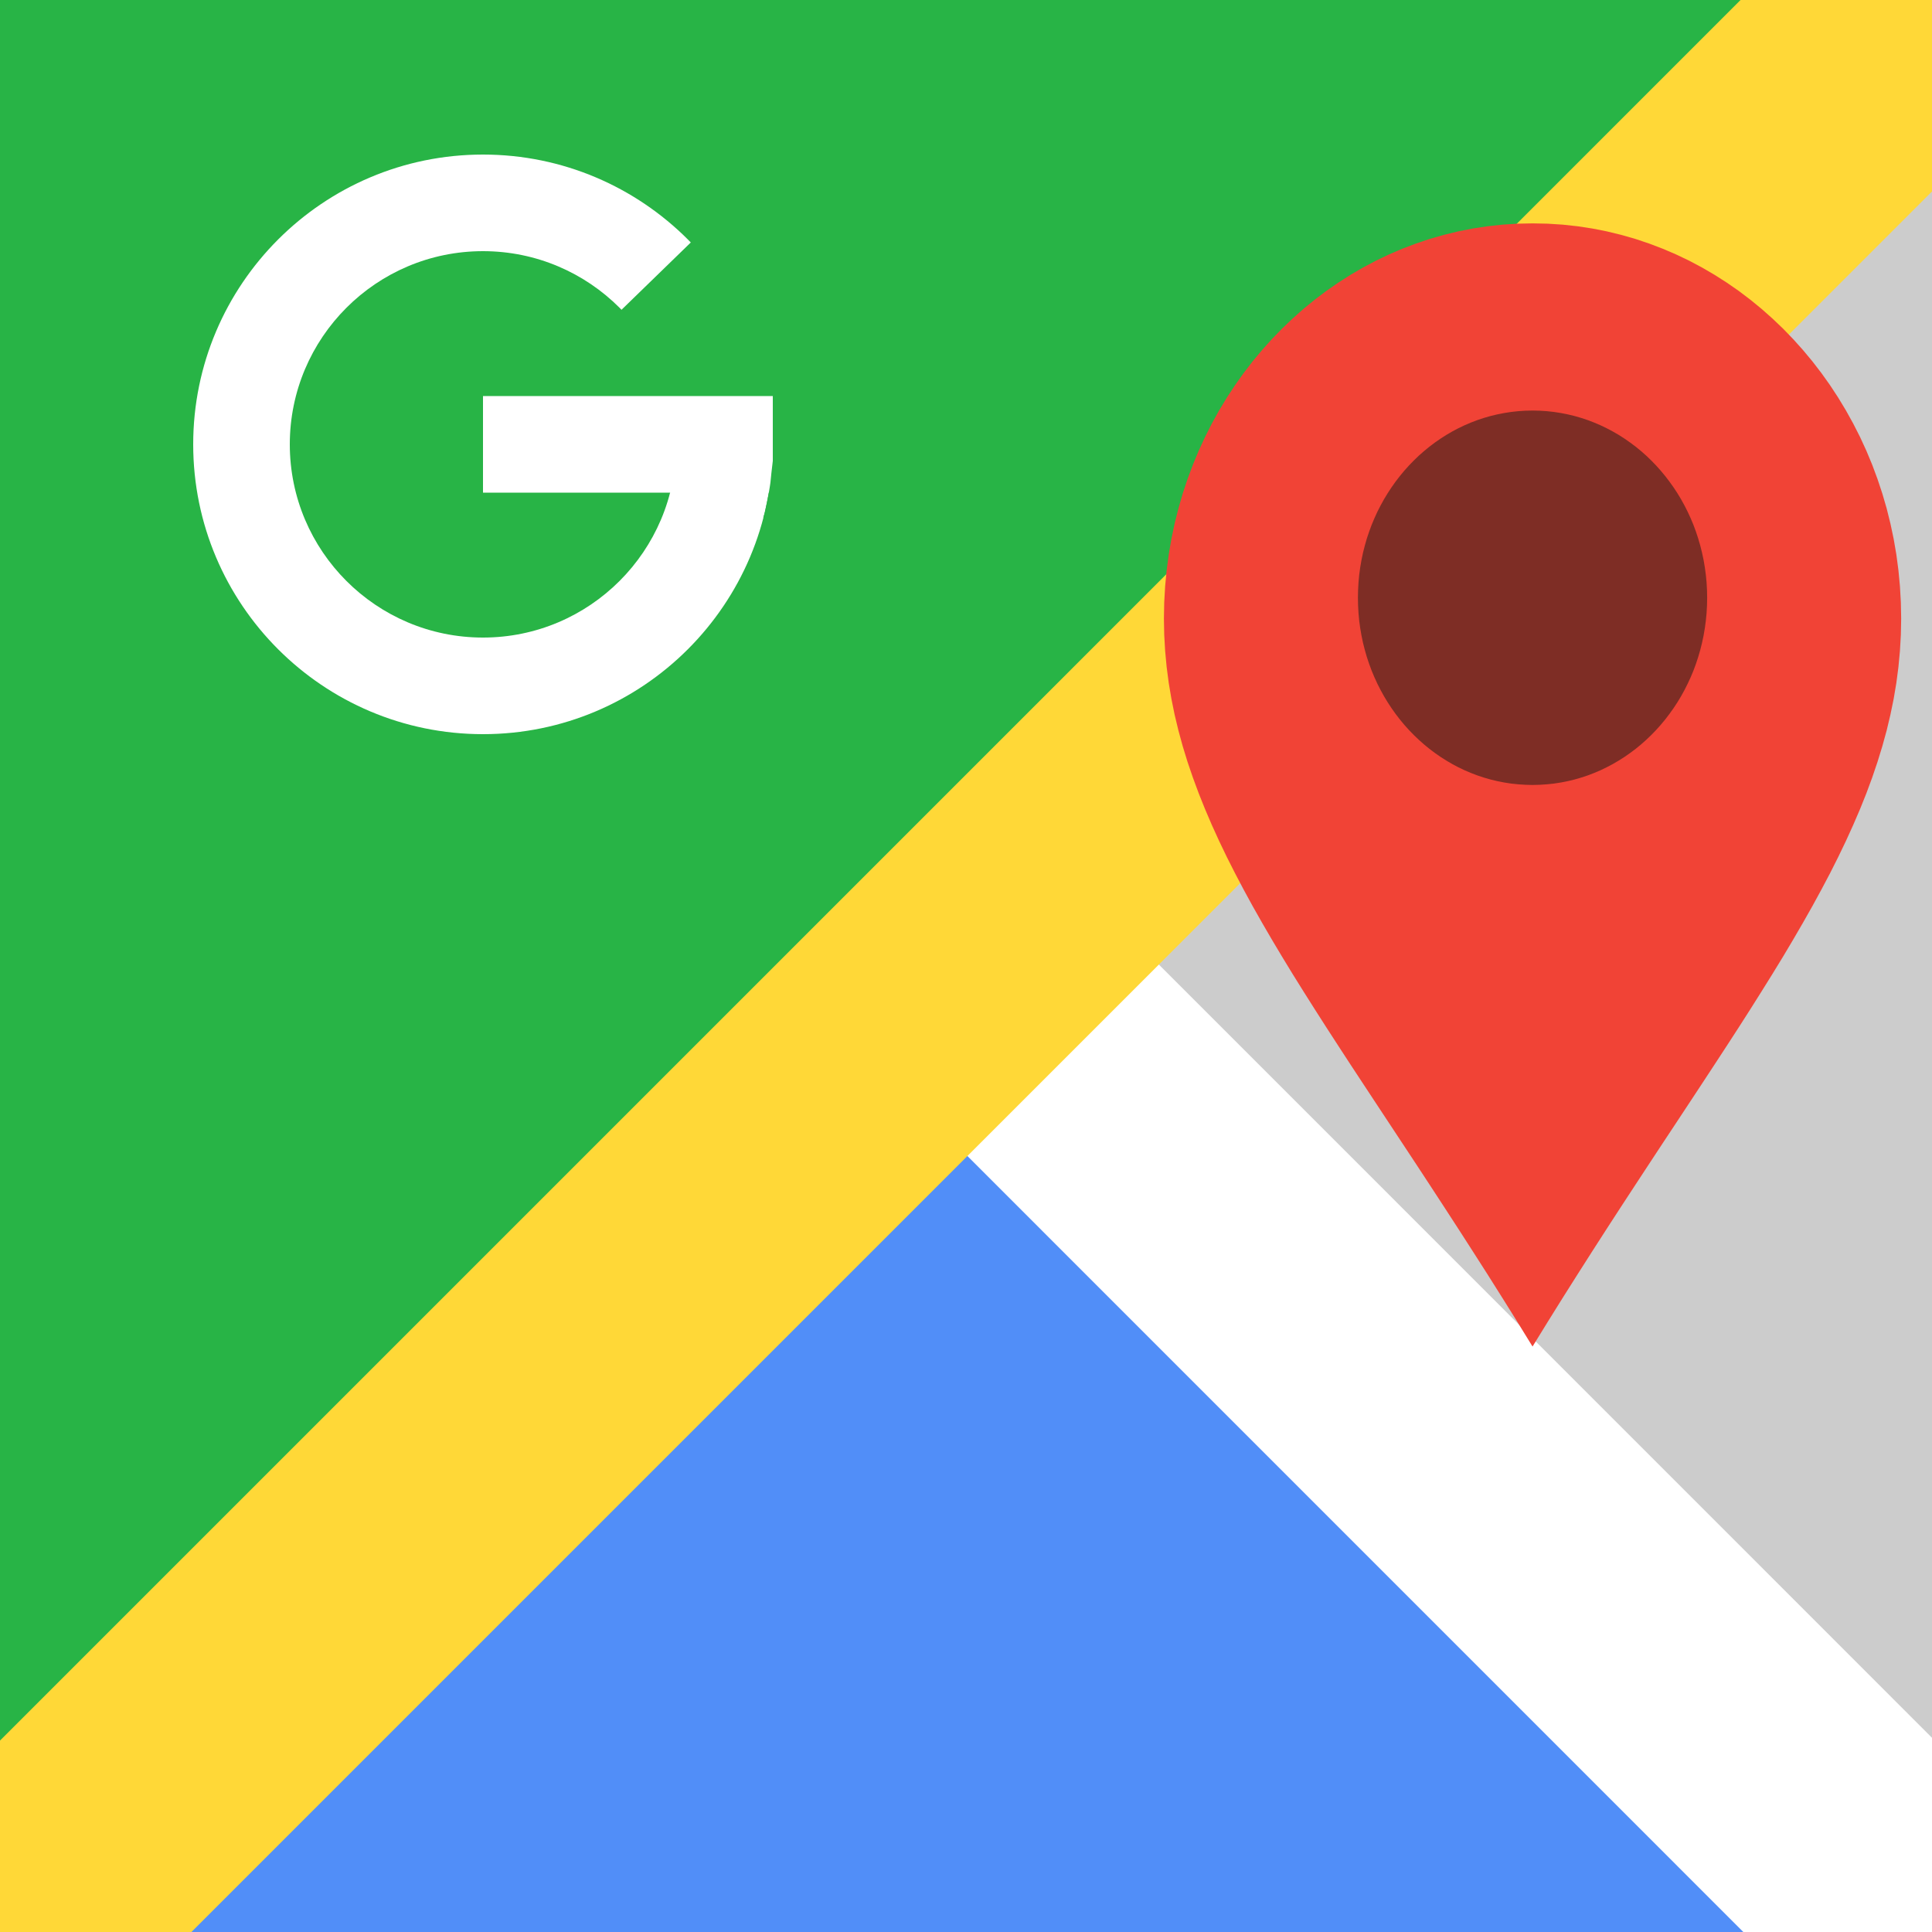
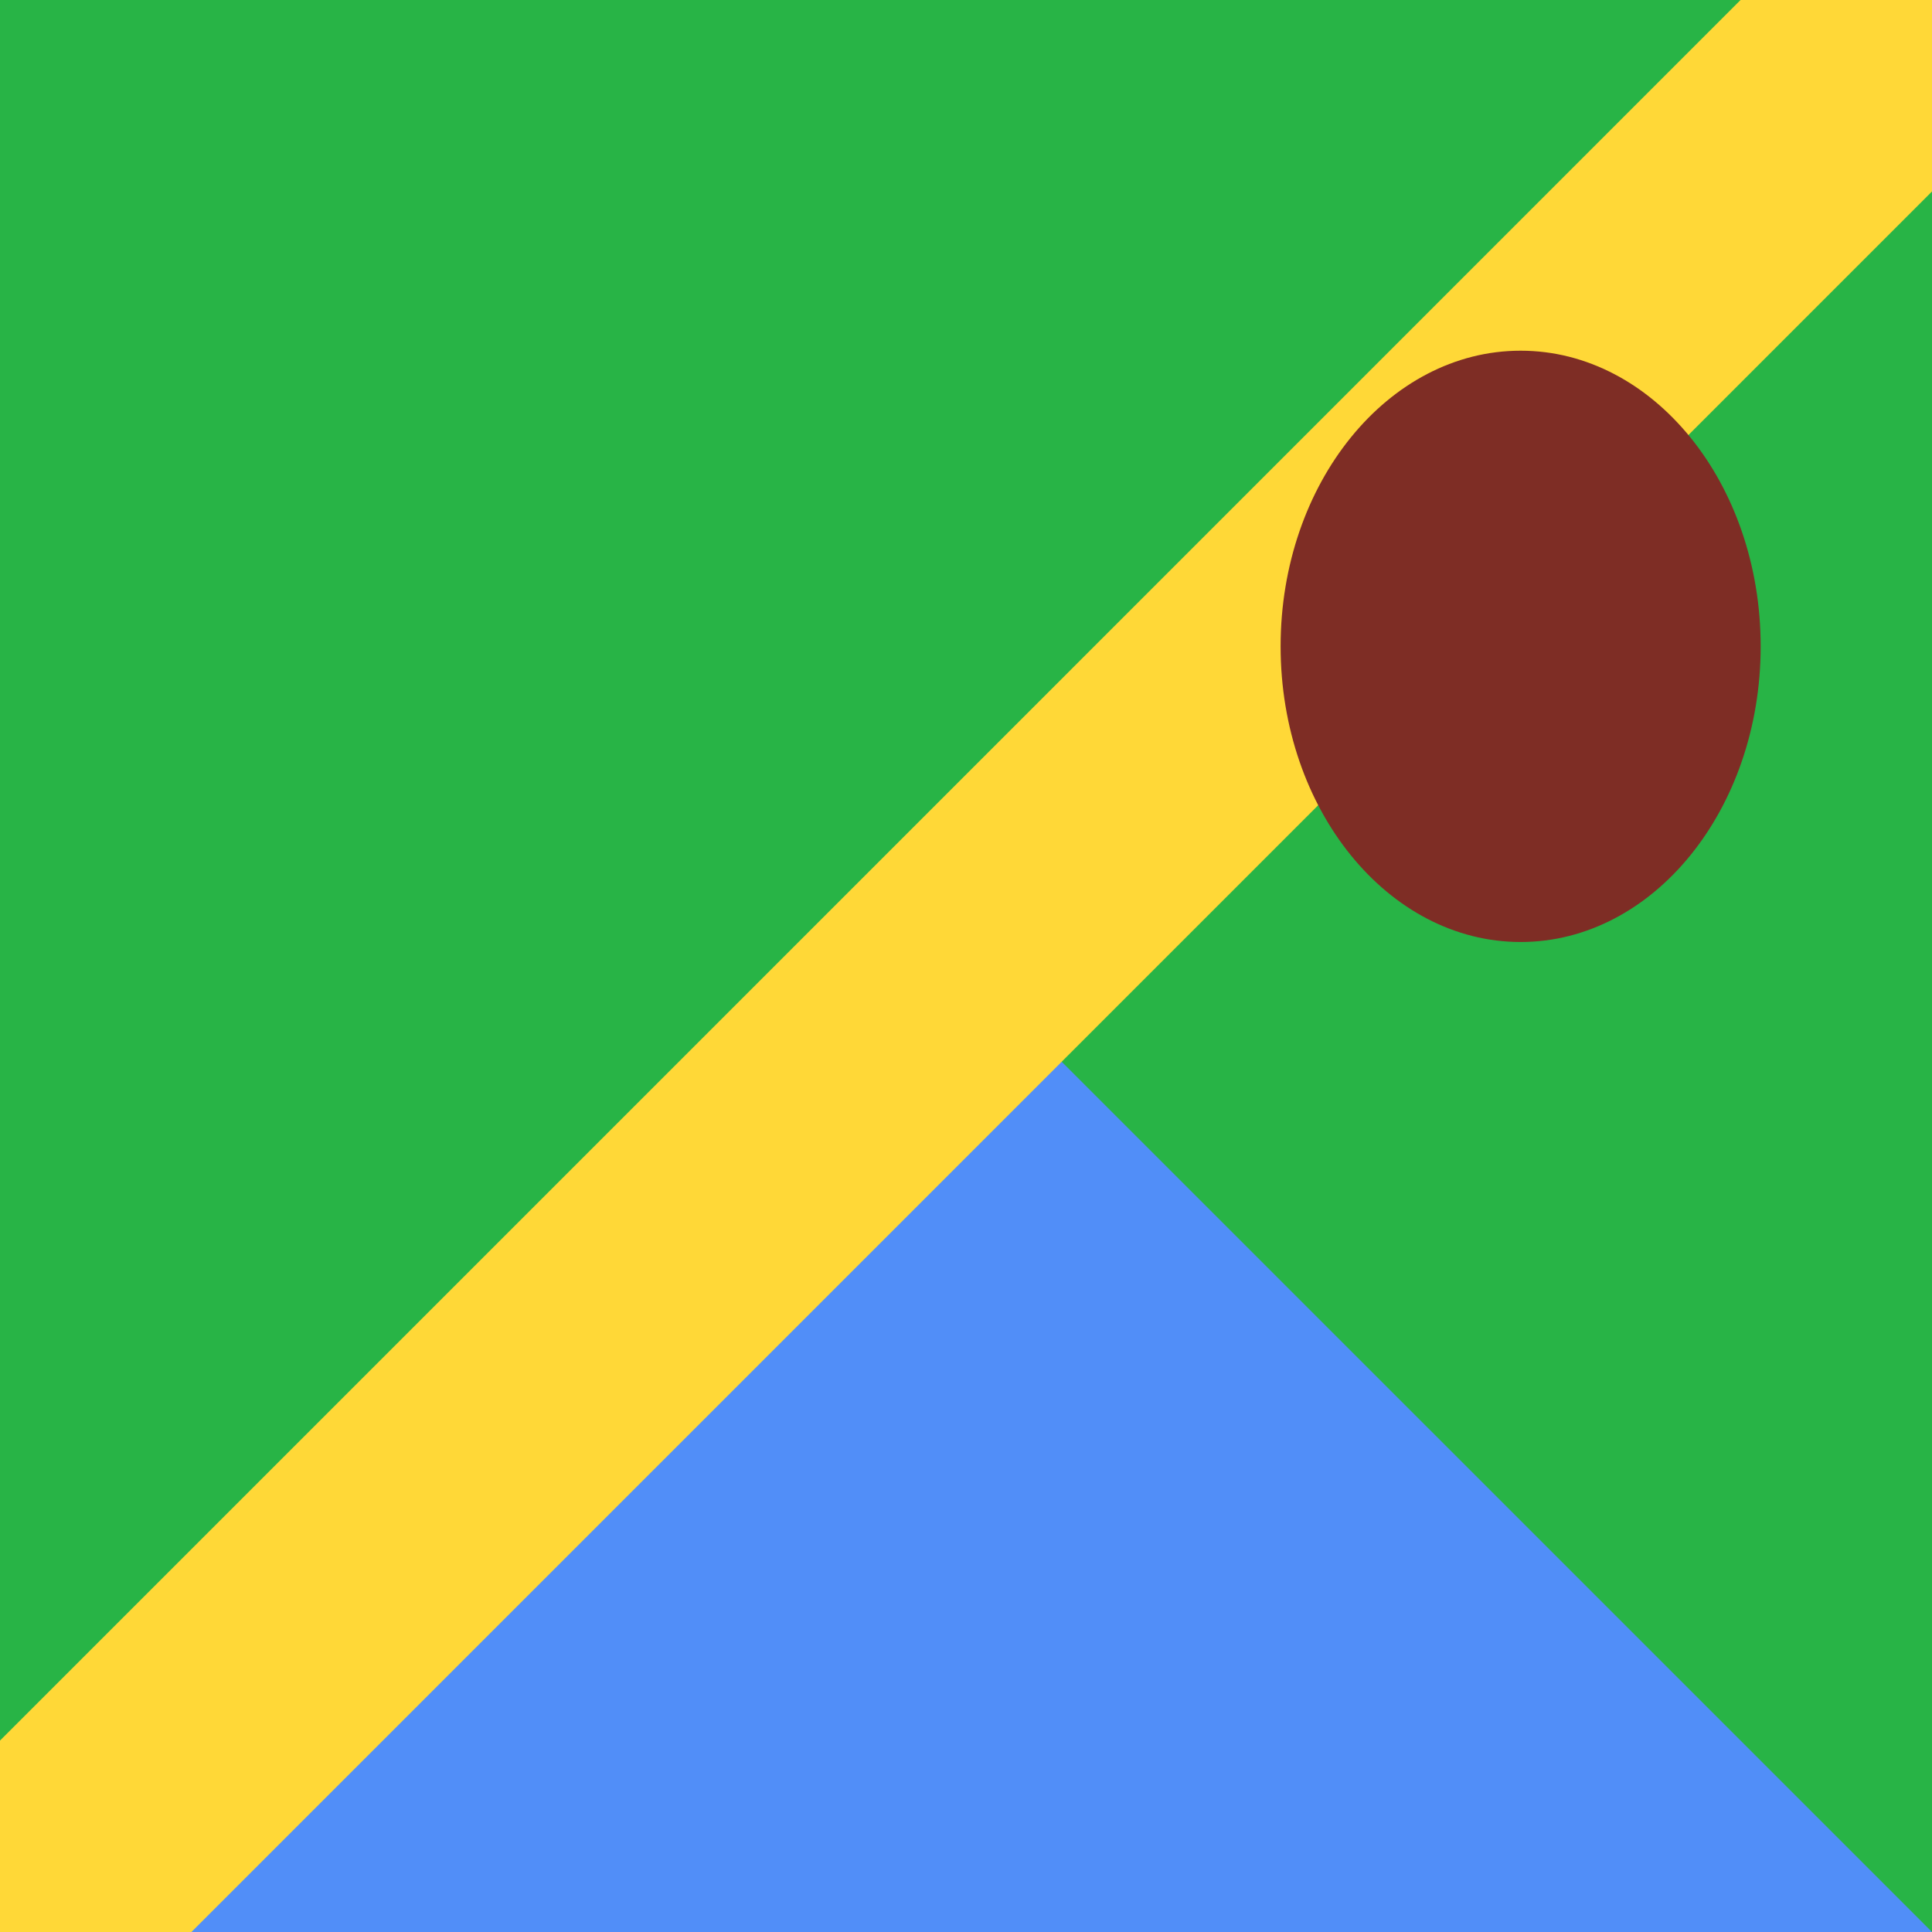
<svg xmlns="http://www.w3.org/2000/svg" xmlns:xlink="http://www.w3.org/1999/xlink" version="1.1" preserveAspectRatio="xMidYMid meet" viewBox="0 0 500 500" width="500" height="500">
  <rect x="0" y="0" width="500" height="500" fill="#333333" stroke="none" />
  <defs>
-     <path d="M0 0L500 0L500 500L0 500L0 0Z" id="f1alneePmW" />
+     <path d="M0 0L500 0L500 500L0 500Z" id="f1alneePmW" />
    <path d="M375 375L500 500L249.99 500L0 500L124.99 375L249.99 250L375 375Z" id="a4ja6ZkRPh" />
-     <path d="M375.55 125.37L501.11 0.74L501.1 250.01L501.1 499.27L375.55 374.65L250 250.01L375.55 125.37Z" id="b21HOcISNk" />
-     <path d="M274.96 224.67L525.49 475.23L475.94 524.77L225.41 274.22L274.96 224.67Z" id="b1HSVSKobW" />
-     <path d="M200 115C200 156.4 166.39 190 125 190C83.6 190 50 156.4 50 115C50 73.61 83.6 40 125 40C166.39 40 200 73.61 200 115Z" id="b1yoFPfRxy" />
    <mask id="maskc31mJosfoc" x="50" y="40" width="150" height="150" maskUnits="userSpaceOnUse">
      <rect x="50" y="40" width="150" height="150" fill="white" />
      <use xlink:href="#b1yoFPfRxy" opacity="1" fill="black" />
    </mask>
    <path d="M175 115C175 142.6 152.59 165 125 165C97.4 165 75 142.6 75 115C75 87.41 97.4 65 125 65C152.59 65 175 87.41 175 115Z" id="d4uVn8H9SR" />
    <path d="M-24.77 475.23L475.96 -25.51L525.51 24.04L24.77 524.77L-24.77 475.23Z" id="a6rwmDuM" />
    <path d="M202.19 40L202.19 115L125 115L202.19 40Z" id="b5rqr94RDW" />
-     <path d="M125 127.5L125 102.5L200 102.5L200 127.5L125 127.5Z" id="a1yA66XveT" />
    <path d="M455.66 167.28C455.66 209.51 427.82 243.79 393.54 243.79C359.25 243.79 331.42 209.51 331.42 167.28C331.42 125.05 359.25 90.76 393.54 90.76C427.82 90.76 455.66 125.05 455.66 167.28Z" id="b48lb6oLHk" />
    <path d="M198.86 135.25L211.98 123.31L200.51 115.63C200.18 117.75 199.89 120 199.64 122.38C199.26 125.94 199.48 124.35 199.23 125.94C198.98 127.53 198.95 127.69 198.48 130C198.17 131.54 197.98 132.44 197.92 132.69L197.54 133.94L198.86 135.25Z" id="aqxbGVVvc" />
-     <path d="M388.79 58.14L384.95 58.56L381.14 59.14L377.39 59.88L373.69 60.78L370.05 61.82L366.47 63.02L362.94 64.36L359.49 65.84L356.1 67.46L352.78 69.22L349.53 71.11L346.37 73.13L343.28 75.27L340.28 77.54L337.36 79.92L334.53 82.43L331.8 85.04L329.16 87.76L326.62 90.59L324.18 93.52L321.85 96.55L319.63 99.68L317.51 102.9L315.51 106.21L313.63 109.6L311.87 113.08L310.23 116.64L308.72 120.27L307.33 123.98L306.08 127.75L304.97 131.6L303.99 135.5L303.16 139.47L302.47 143.49L301.93 147.57L301.54 151.69L301.3 155.87L301.22 160.08L301.3 164.3L301.54 168.48L301.93 172.63L302.47 176.76L303.16 180.86L303.99 184.95L304.97 189.03L306.08 193.1L307.33 197.17L308.72 201.24L310.23 205.32L311.87 209.41L313.63 213.52L315.51 217.65L317.51 221.81L319.63 226L321.85 230.22L324.18 234.49L326.62 238.8L329.16 243.17L331.8 247.59L334.53 252.07L337.36 256.61L340.28 261.23L343.28 265.92L346.37 270.69L349.53 275.54L352.78 280.48L356.1 285.52L359.49 290.66L362.94 295.89L366.47 301.24L370.05 306.7L373.69 312.28L377.39 317.98L381.14 323.81L384.95 329.77L388.79 335.86L392.69 342.1L396.62 348.48L400.55 342.1L404.44 335.86L408.29 329.77L412.09 323.81L415.84 317.98L419.54 312.28L423.19 306.7L426.77 301.24L430.29 295.89L433.75 290.66L437.14 285.52L440.46 280.48L443.7 275.54L446.87 270.69L449.96 265.92L452.96 261.23L455.87 256.61L458.7 252.07L461.44 247.59L464.07 243.17L466.61 238.8L469.05 234.49L471.38 230.22L473.61 226L475.72 221.81L477.72 217.65L479.6 213.52L481.37 209.41L483.01 205.32L484.52 201.24L485.9 197.17L487.15 193.1L488.27 189.03L489.24 184.95L490.08 180.86L490.77 176.76L491.31 172.63L491.7 168.48L491.94 164.3L492.02 160.08L491.94 155.87L491.7 151.69L491.31 147.57L490.77 143.49L490.08 139.47L489.24 135.5L488.27 131.6L487.15 127.75L485.9 123.98L484.52 120.27L483.01 116.64L481.37 113.08L479.6 109.6L477.72 106.21L475.72 102.9L473.61 99.68L471.38 96.55L469.05 93.52L466.61 90.59L464.07 87.76L461.44 85.04L458.7 82.43L455.87 79.92L452.96 77.54L449.96 75.27L446.87 73.13L443.7 71.11L440.46 69.22L437.14 67.46L433.75 65.84L430.29 64.36L426.77 63.02L423.19 61.82L419.54 60.78L415.84 59.88L412.09 59.14L408.29 58.56L404.44 58.14L400.55 57.89L396.62 57.81L392.69 57.89L388.79 58.14ZM400.32 106.41L402.15 106.61L403.95 106.89L405.73 107.24L407.48 107.66L409.2 108.16L410.9 108.72L412.57 109.36L414.21 110.06L415.81 110.83L417.38 111.66L418.92 112.55L420.42 113.51L421.88 114.53L423.31 115.6L424.69 116.73L426.03 117.91L427.32 119.15L428.57 120.44L429.77 121.78L430.93 123.17L432.03 124.61L433.09 126.09L434.09 127.61L435.04 129.18L435.93 130.79L436.76 132.43L437.54 134.12L438.26 135.84L438.91 137.6L439.5 139.39L440.03 141.21L440.49 143.06L440.89 144.94L441.21 146.84L441.47 148.77L441.66 150.73L441.77 152.7L441.81 154.7L441.77 156.7L441.66 158.67L441.47 160.63L441.21 162.56L440.89 164.46L440.49 166.34L440.03 168.19L439.5 170.01L438.91 171.8L438.26 173.56L437.54 175.28L436.76 176.96L435.93 178.61L435.04 180.22L434.09 181.79L433.09 183.31L432.03 184.79L430.93 186.23L429.77 187.62L428.57 188.96L427.32 190.25L426.03 191.48L424.69 192.67L423.31 193.8L421.88 194.87L420.42 195.89L418.92 196.84L417.38 197.74L415.81 198.57L414.21 199.34L412.57 200.04L410.9 200.68L409.2 201.24L407.48 201.74L405.73 202.16L403.95 202.51L402.15 202.79L400.32 202.98L398.48 203.1L396.62 203.15L394.76 203.1L392.91 202.98L391.09 202.79L389.29 202.51L387.51 202.16L385.76 201.74L384.03 201.24L382.34 200.68L380.67 200.04L379.03 199.34L377.42 198.57L375.85 197.74L374.32 196.84L372.82 195.89L371.35 194.87L369.93 193.8L368.55 192.67L367.21 191.48L365.92 190.25L364.67 188.96L363.46 187.62L362.31 186.23L361.2 184.79L360.15 183.31L359.15 181.79L358.2 180.22L357.31 178.61L356.47 176.96L355.7 175.28L354.98 173.56L354.33 171.8L353.73 170.01L353.21 168.19L352.74 166.34L352.35 164.46L352.02 162.56L351.76 160.63L351.58 158.67L351.47 156.7L351.43 154.7L351.47 152.7L351.58 150.73L351.76 148.77L352.02 146.84L352.35 144.94L352.74 143.06L353.21 141.21L353.73 139.39L354.33 137.6L354.98 135.84L355.7 134.12L356.47 132.43L357.31 130.79L358.2 129.18L359.15 127.61L360.15 126.09L361.2 124.61L362.31 123.17L363.46 121.78L364.67 120.44L365.92 119.15L367.21 117.91L368.55 116.73L369.93 115.6L371.35 114.53L372.82 113.51L374.32 112.55L375.85 111.66L377.42 110.83L379.03 110.06L380.67 109.36L382.34 108.72L384.03 108.16L385.76 107.66L387.51 107.24L389.29 106.89L391.09 106.61L392.91 106.41L394.76 106.29L396.62 106.25L398.48 106.29L400.32 106.41Z" id="b12zeBUNf1" />
  </defs>
  <g>
    <g>
      <g>
        <use xlink:href="#f1alneePmW" opacity="1" fill="#28b446" fill-opacity="1" />
        <g>
          <use xlink:href="#f1alneePmW" opacity="1" fill-opacity="0" stroke="#9181fc" stroke-width="0" stroke-opacity="0" />
        </g>
      </g>
      <g>
        <use xlink:href="#a4ja6ZkRPh" opacity="1" fill="#518ef8" fill-opacity="1" />
      </g>
      <g>
        <use xlink:href="#b21HOcISNk" opacity="1" fill="#cccccc" fill-opacity="1" />
      </g>
      <g>
        <use xlink:href="#b1HSVSKobW" opacity="1" fill="#ffffff" fill-opacity="1" />
        <g>
          <use xlink:href="#b1HSVSKobW" opacity="1" fill-opacity="0" stroke="#9181fc" stroke-width="1" stroke-opacity="0" />
        </g>
      </g>
      <g>
        <use xlink:href="#b1yoFPfRxy" opacity="1" fill="#ffffff" fill-opacity="1" />
        <g mask="url(#maskc31mJosfoc)">
          <use xlink:href="#b1yoFPfRxy" opacity="1" fill-opacity="0" stroke="#ffffff" stroke-width="0" stroke-opacity="0.95" />
        </g>
      </g>
      <g>
        <use xlink:href="#d4uVn8H9SR" opacity="1" fill="#28b446" fill-opacity="1" />
      </g>
      <g>
        <use xlink:href="#a6rwmDuM" opacity="1" fill="#ffd837" fill-opacity="1" />
        <g>
          <use xlink:href="#a6rwmDuM" opacity="1" fill-opacity="0" stroke="#9281fc" stroke-width="1" stroke-opacity="0" />
        </g>
      </g>
      <g>
        <use xlink:href="#b5rqr94RDW" opacity="1" fill="#28b446" fill-opacity="1" />
        <g>
          <use xlink:href="#b5rqr94RDW" opacity="1" fill-opacity="0" stroke="#9181fc" stroke-width="0" stroke-opacity="0.95" />
        </g>
      </g>
      <g>
        <use xlink:href="#a1yA66XveT" opacity="1" fill="#ffffff" fill-opacity="1" />
        <g>
          <use xlink:href="#a1yA66XveT" opacity="1" fill-opacity="0" stroke="#9181fc" stroke-width="0" stroke-opacity="0.95" />
        </g>
      </g>
      <g>
        <use xlink:href="#b48lb6oLHk" opacity="1" fill="#7e2d25" fill-opacity="1" />
      </g>
      <g>
        <use xlink:href="#aqxbGVVvc" opacity="1" fill="#28b446" fill-opacity="1" />
        <g>
          <use xlink:href="#aqxbGVVvc" opacity="1" fill-opacity="0" stroke="#ffffff" stroke-width="0" stroke-opacity="0.95" />
        </g>
      </g>
      <g>
        <use xlink:href="#b12zeBUNf1" opacity="1" fill="#f14336" fill-opacity="1" />
      </g>
    </g>
  </g>
</svg>